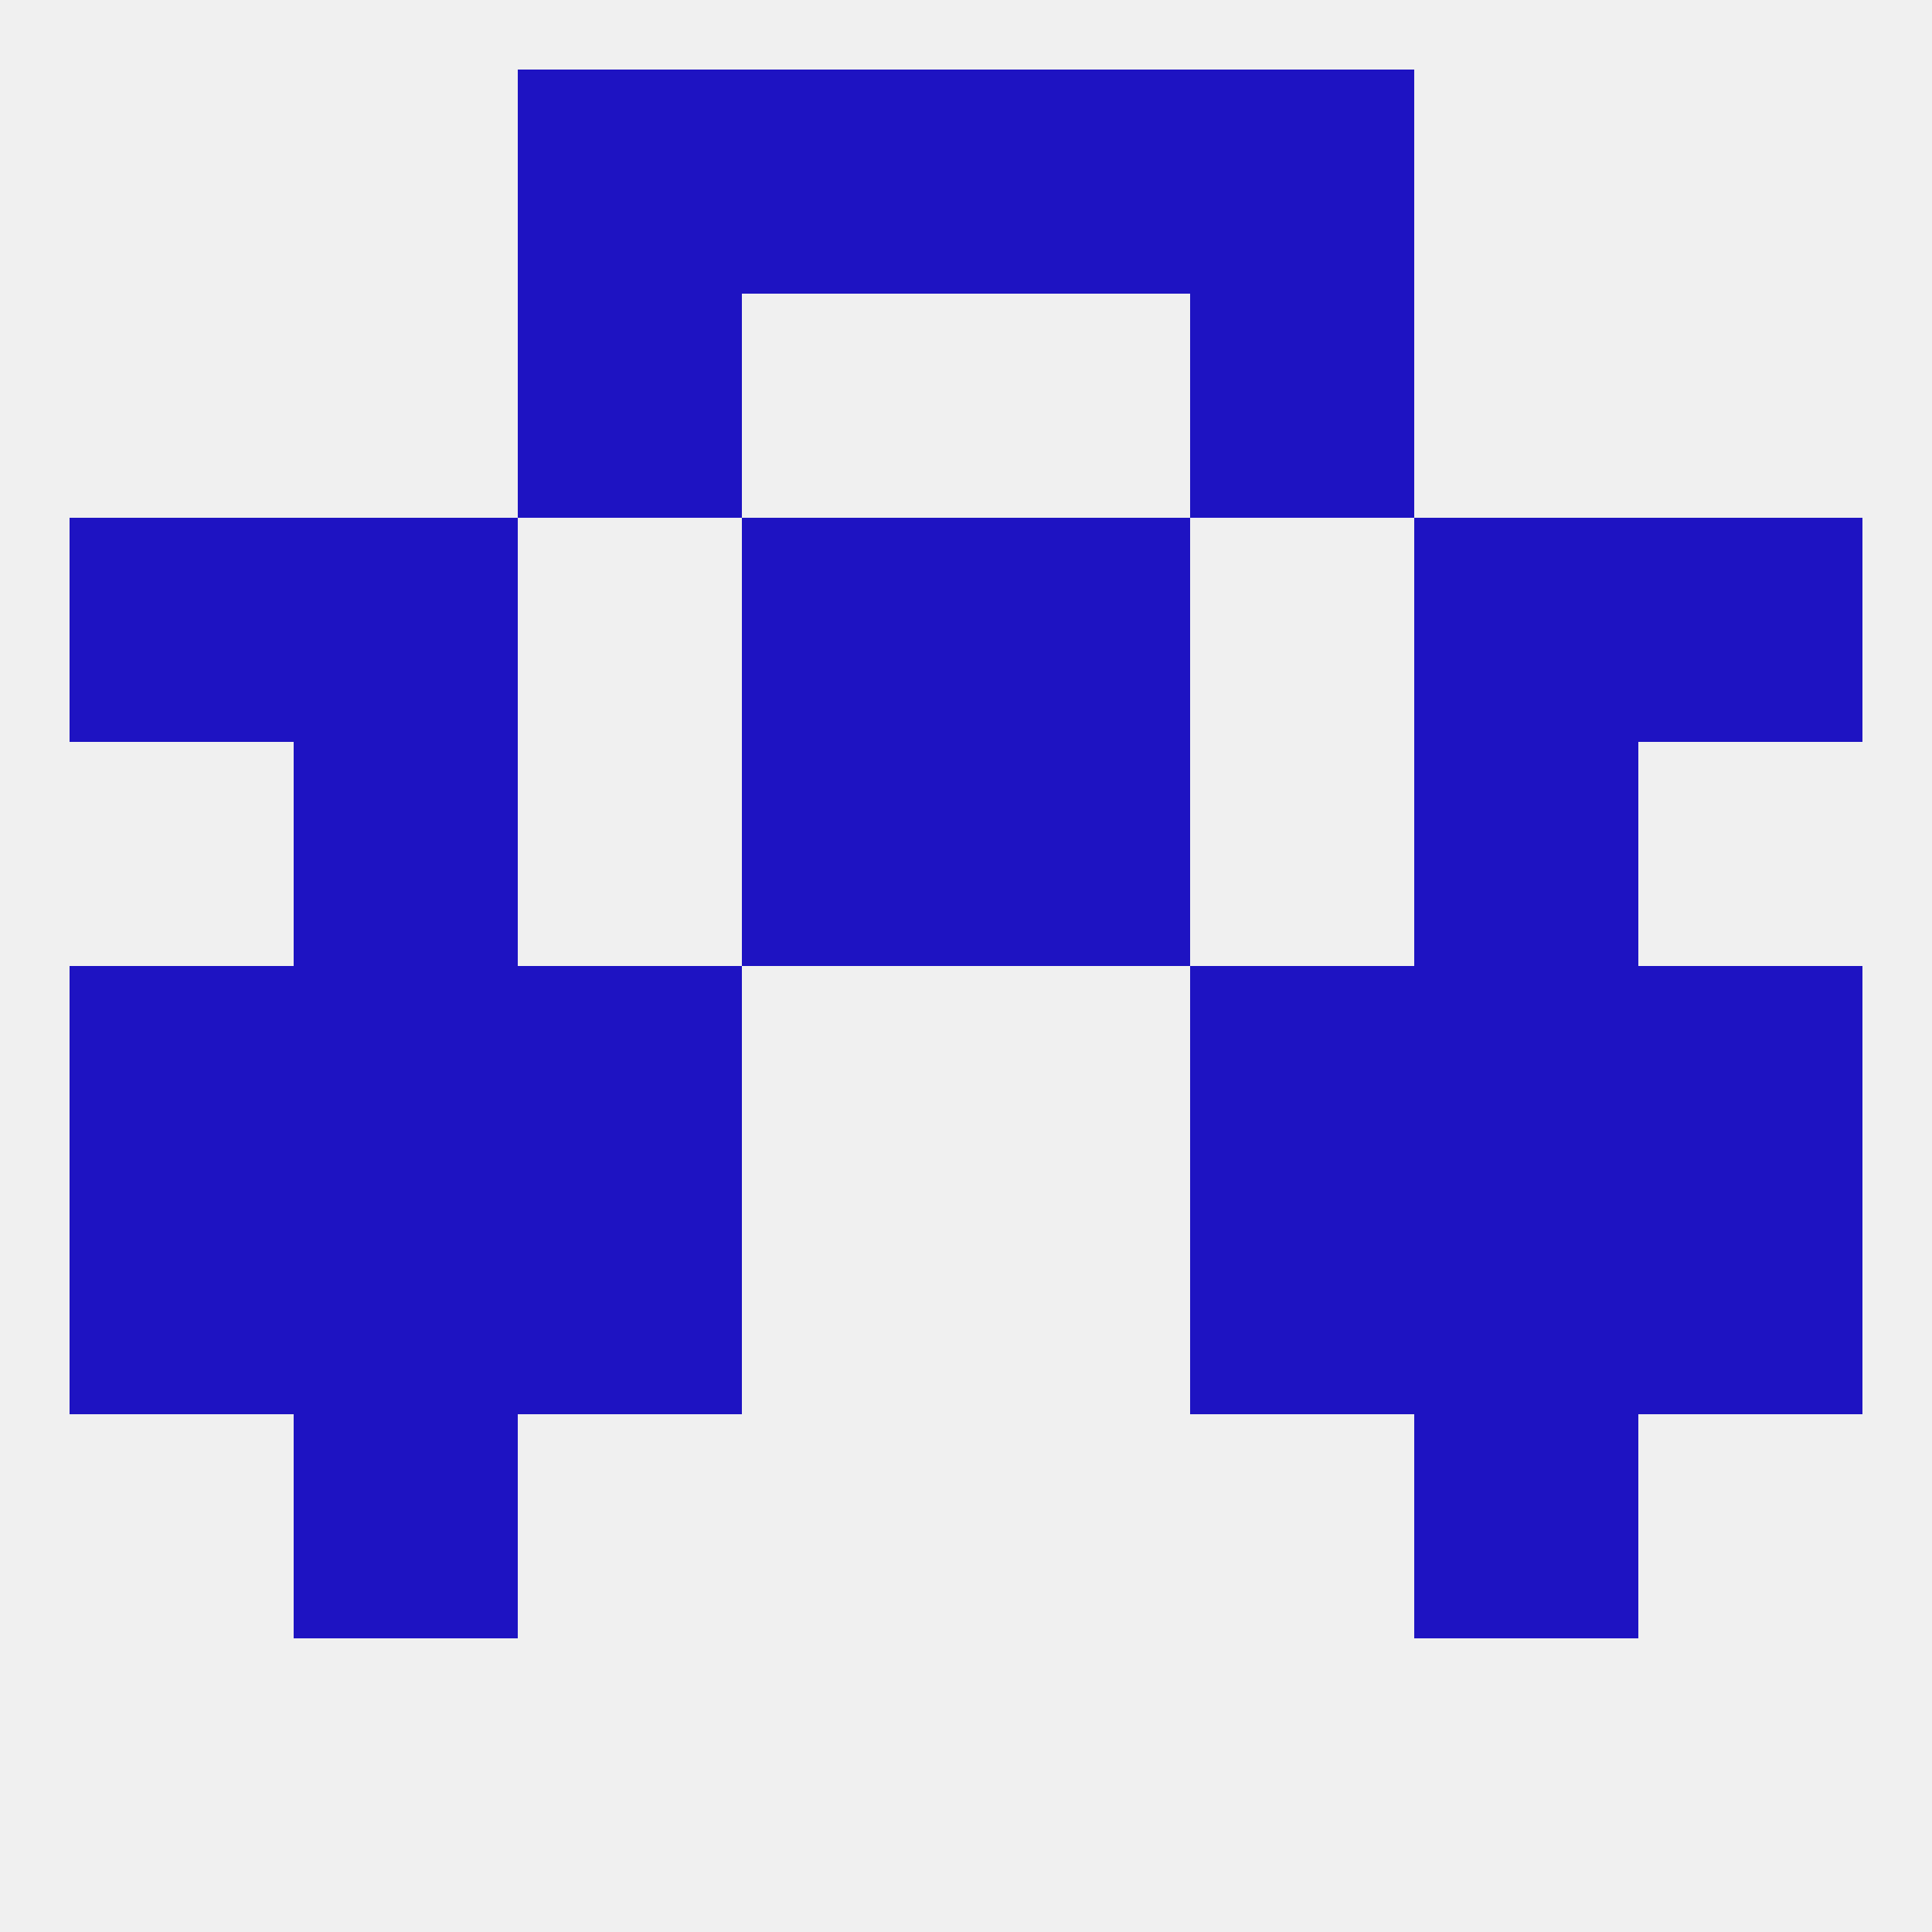
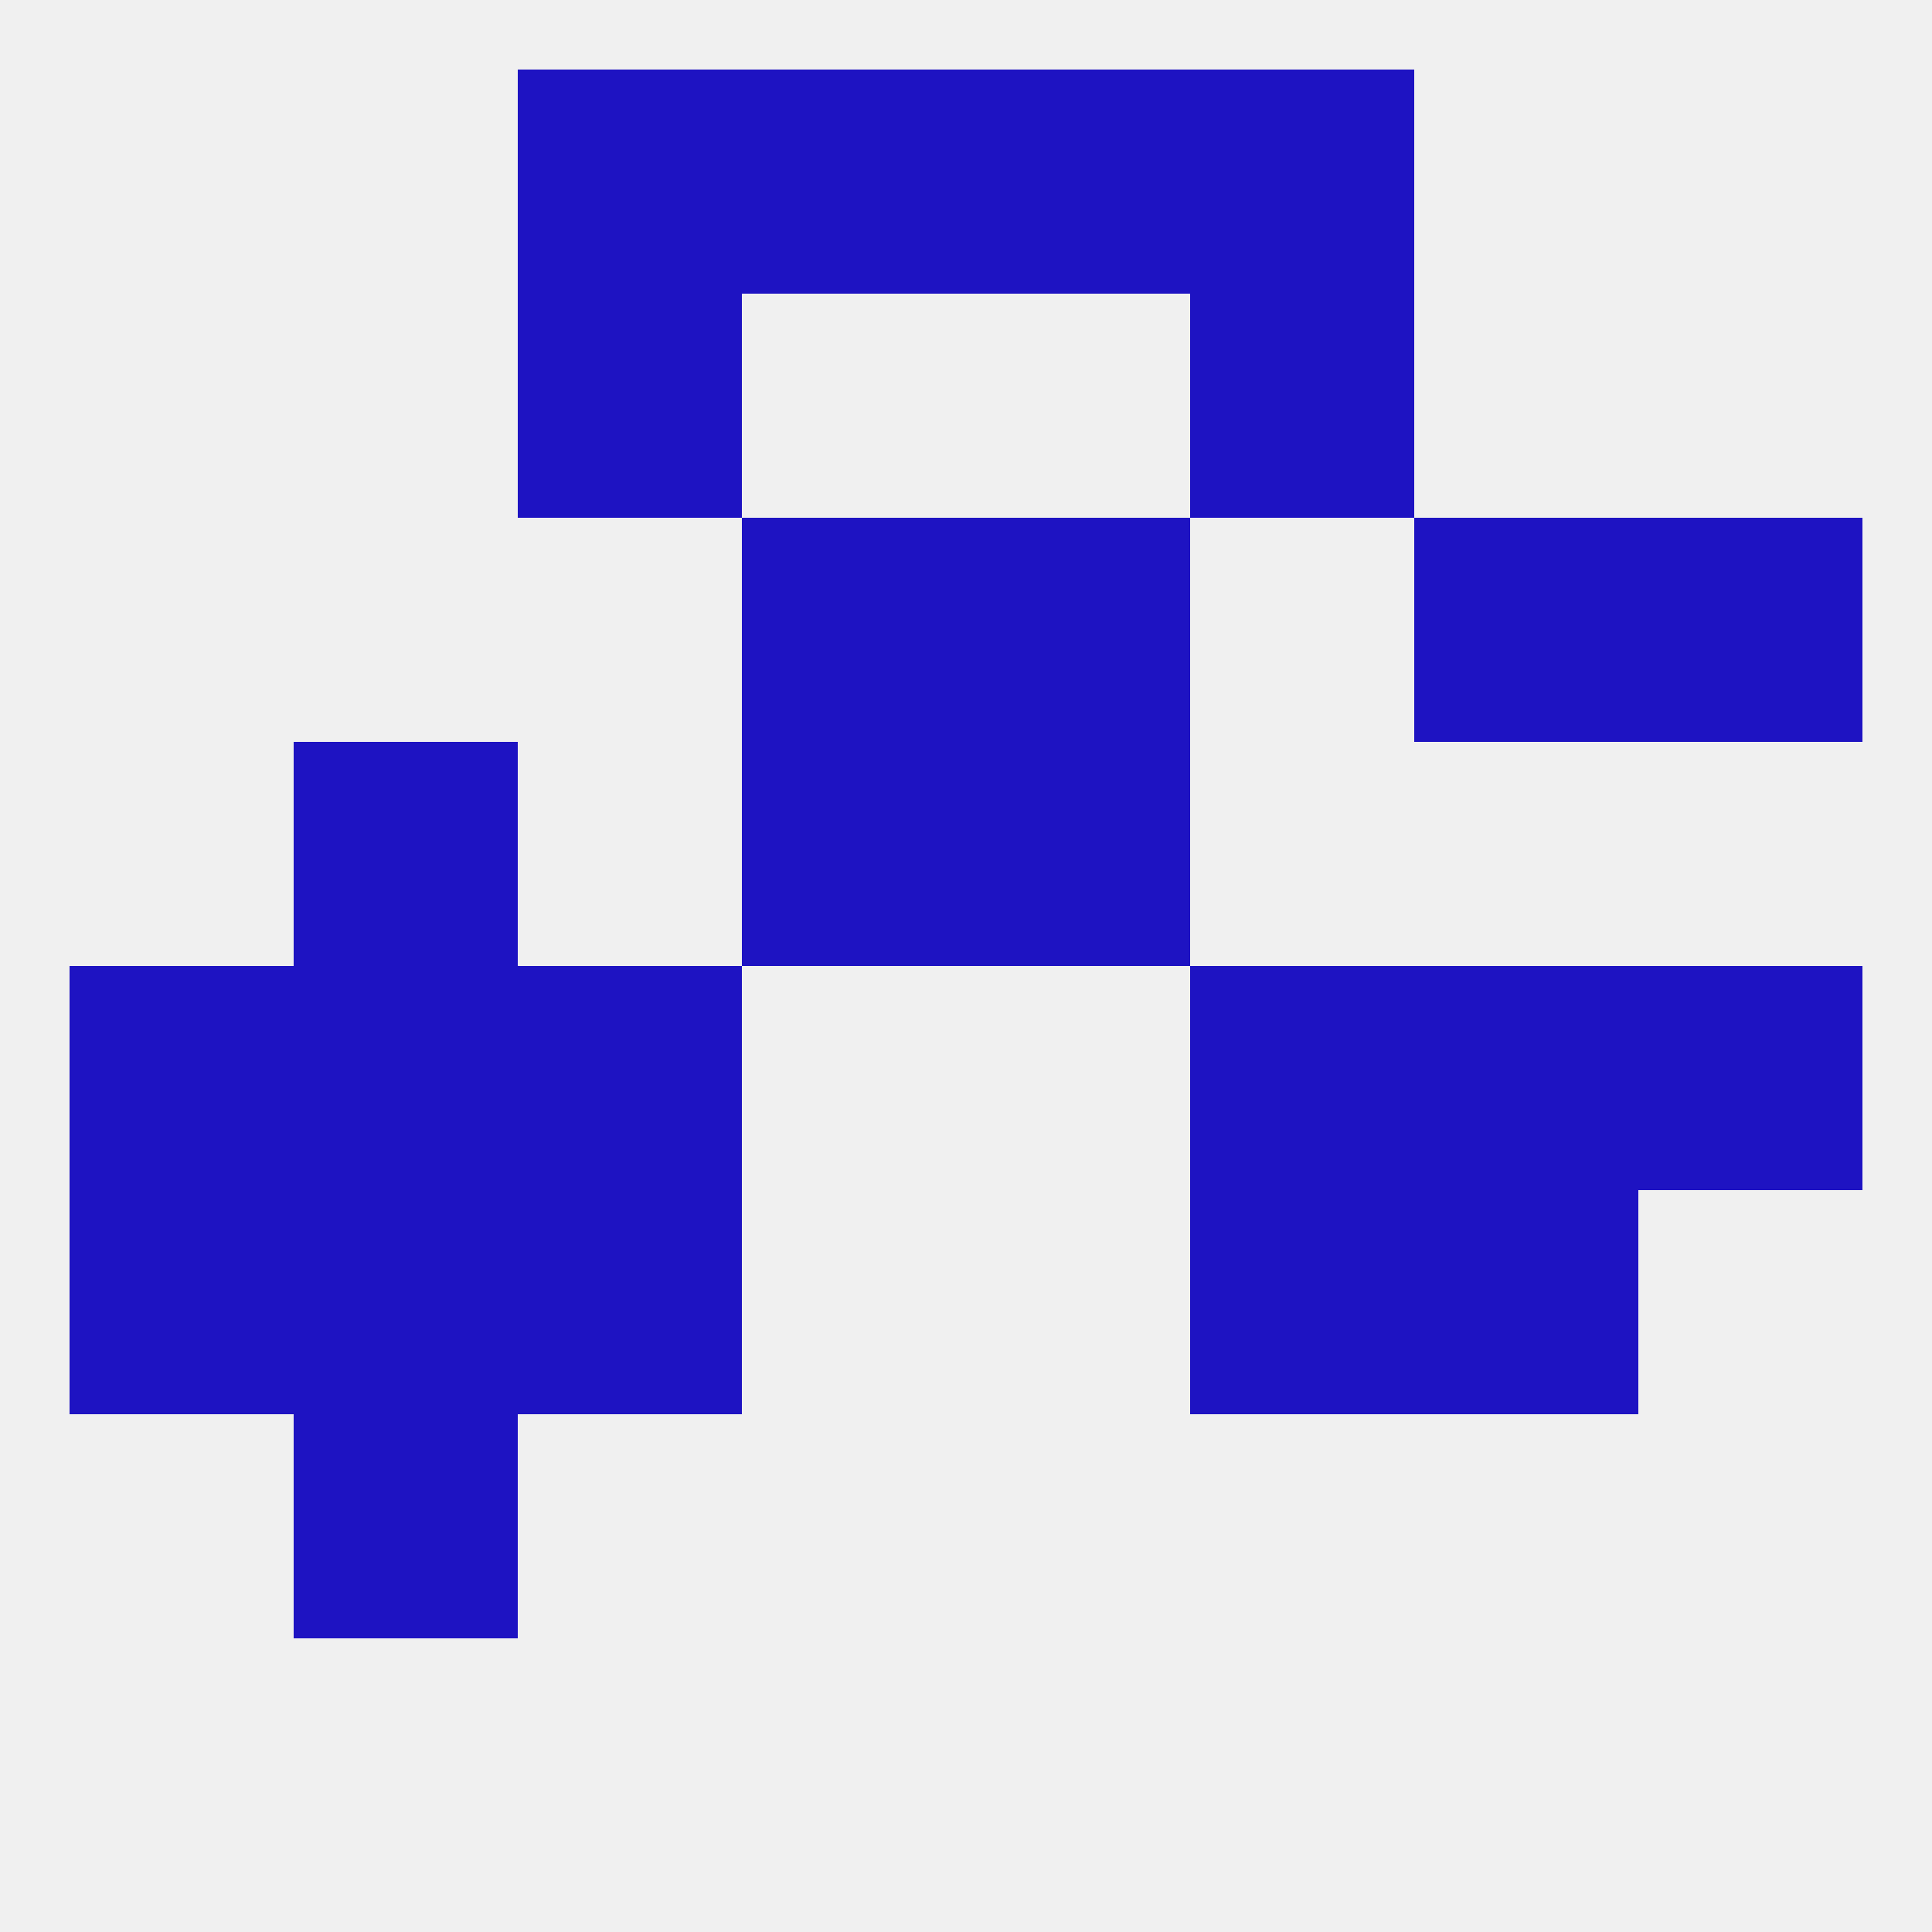
<svg xmlns="http://www.w3.org/2000/svg" version="1.1" baseprofile="full" width="250" height="250" viewBox="0 0 250 250">
  <rect width="100%" height="100%" fill="rgba(240,240,240,255)" />
  <rect x="96" y="67" width="29" height="29" fill="rgba(30,19,194,255)" />
  <rect x="125" y="67" width="29" height="29" fill="rgba(30,19,194,255)" />
-   <rect x="9" y="67" width="29" height="29" fill="rgba(30,19,194,255)" />
  <rect x="212" y="67" width="29" height="29" fill="rgba(30,19,194,255)" />
-   <rect x="38" y="67" width="29" height="29" fill="rgba(30,19,194,255)" />
  <rect x="183" y="67" width="29" height="29" fill="rgba(30,19,194,255)" />
  <rect x="67" y="154" width="29" height="29" fill="rgba(30,19,194,255)" />
  <rect x="154" y="154" width="29" height="29" fill="rgba(30,19,194,255)" />
  <rect x="38" y="154" width="29" height="29" fill="rgba(30,19,194,255)" />
  <rect x="183" y="154" width="29" height="29" fill="rgba(30,19,194,255)" />
  <rect x="9" y="154" width="29" height="29" fill="rgba(30,19,194,255)" />
-   <rect x="212" y="154" width="29" height="29" fill="rgba(30,19,194,255)" />
  <rect x="38" y="183" width="29" height="29" fill="rgba(30,19,194,255)" />
-   <rect x="183" y="183" width="29" height="29" fill="rgba(30,19,194,255)" />
  <rect x="67" y="9" width="29" height="29" fill="rgba(30,19,194,255)" />
  <rect x="154" y="9" width="29" height="29" fill="rgba(30,19,194,255)" />
  <rect x="96" y="9" width="29" height="29" fill="rgba(30,19,194,255)" />
  <rect x="125" y="9" width="29" height="29" fill="rgba(30,19,194,255)" />
  <rect x="67" y="38" width="29" height="29" fill="rgba(30,19,194,255)" />
  <rect x="154" y="38" width="29" height="29" fill="rgba(30,19,194,255)" />
  <rect x="154" y="125" width="29" height="29" fill="rgba(30,19,194,255)" />
  <rect x="9" y="125" width="29" height="29" fill="rgba(30,19,194,255)" />
  <rect x="212" y="125" width="29" height="29" fill="rgba(30,19,194,255)" />
  <rect x="38" y="125" width="29" height="29" fill="rgba(30,19,194,255)" />
  <rect x="183" y="125" width="29" height="29" fill="rgba(30,19,194,255)" />
  <rect x="67" y="125" width="29" height="29" fill="rgba(30,19,194,255)" />
-   <rect x="183" y="96" width="29" height="29" fill="rgba(30,19,194,255)" />
  <rect x="96" y="96" width="29" height="29" fill="rgba(30,19,194,255)" />
  <rect x="125" y="96" width="29" height="29" fill="rgba(30,19,194,255)" />
  <rect x="38" y="96" width="29" height="29" fill="rgba(30,19,194,255)" />
</svg>